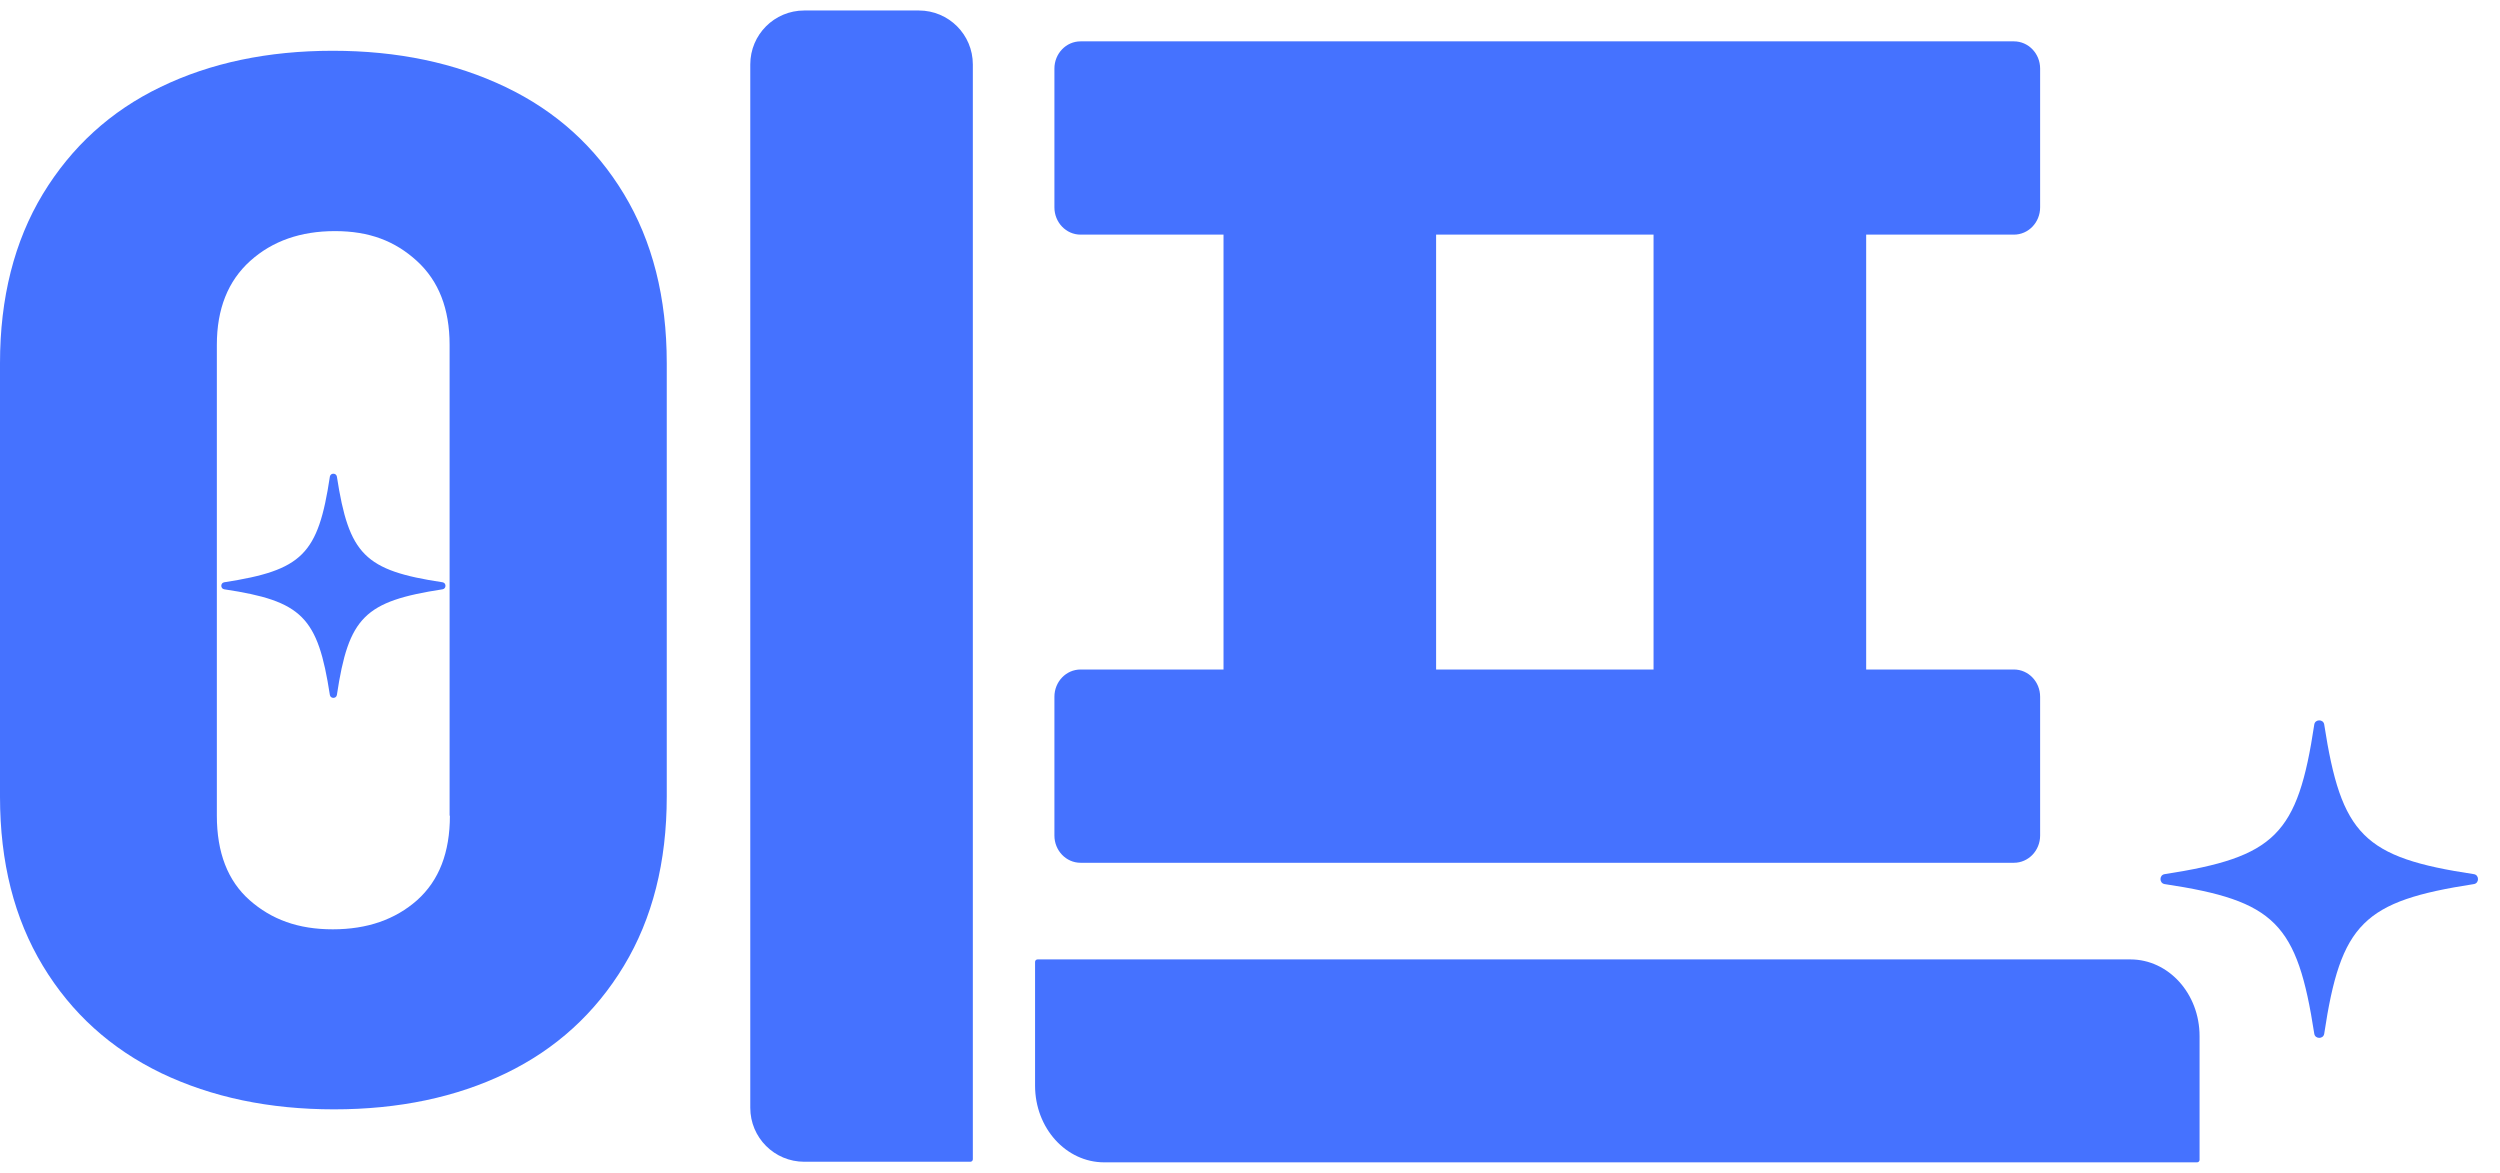
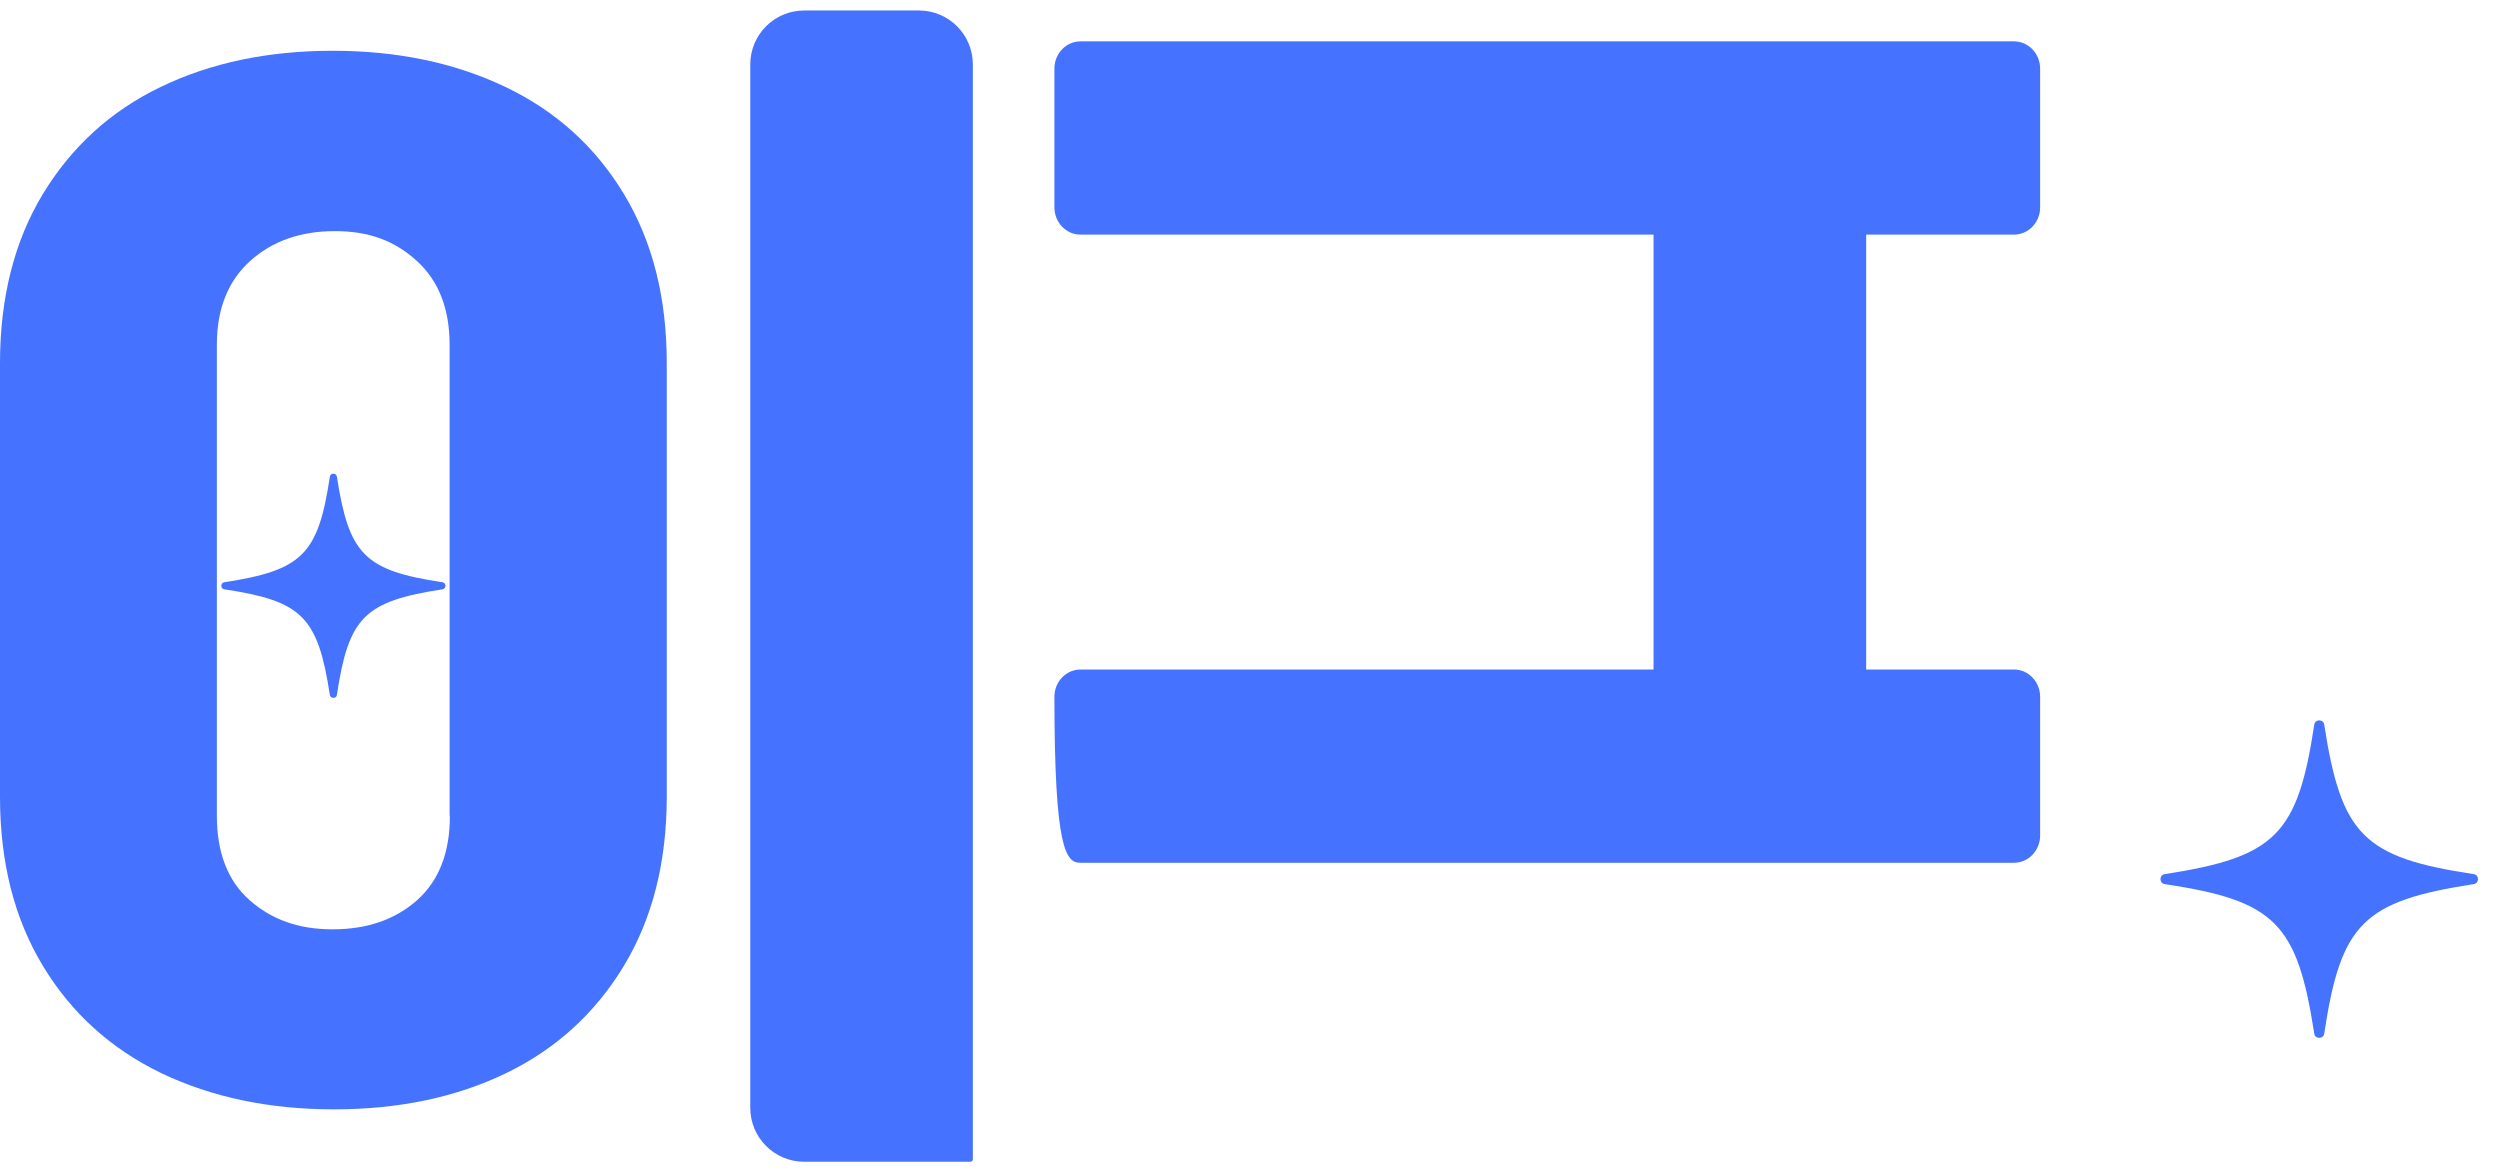
<svg xmlns="http://www.w3.org/2000/svg" width="81" height="38" viewBox="0 0 81 38" fill="none">
  <path d="M80.156 28.644C76.572 29.197 75.843 29.911 75.304 33.496C75.275 33.671 75.013 33.671 74.983 33.496C74.43 29.911 73.716 29.183 70.131 28.644C69.956 28.614 69.956 28.352 70.131 28.323C73.716 27.769 74.444 27.055 74.983 23.471C75.013 23.296 75.275 23.296 75.304 23.471C75.858 27.055 76.572 27.784 80.156 28.323C80.331 28.352 80.331 28.614 80.156 28.644Z" fill="#4572FF" />
  <path d="M66.1 6.719V2.222C66.1 1.735 65.72 1.34 65.252 1.34L35.01 1.34C34.542 1.34 34.163 1.735 34.163 2.222V6.719C34.163 7.207 34.542 7.602 35.01 7.602L65.252 7.602C65.72 7.602 66.1 7.207 66.1 6.719Z" fill="#4572FF" />
-   <path d="M69.024 31.085C70.261 31.085 71.266 32.193 71.266 33.57V37.579C71.266 37.624 71.23 37.66 71.185 37.66H35.778C34.541 37.66 33.536 36.552 33.536 35.175V31.166C33.536 31.121 33.572 31.085 33.617 31.085H69.024Z" fill="#4572FF" />
-   <path d="M66.1 27.072V22.575C66.1 22.087 65.72 21.692 65.252 21.692L35.01 21.692C34.542 21.692 34.163 22.087 34.163 22.575V27.072C34.163 27.559 34.542 27.954 35.01 27.954H65.252C65.72 27.954 66.1 27.559 66.1 27.072Z" fill="#4572FF" />
-   <path d="M40.573 22.788H45.599C46.113 22.788 46.53 22.35 46.53 21.811V6.073C46.53 5.534 46.113 5.097 45.599 5.097H40.573C40.059 5.097 39.642 5.534 39.642 6.073V21.811C39.642 22.35 40.059 22.788 40.573 22.788Z" fill="#4572FF" />
+   <path d="M66.1 27.072V22.575C66.1 22.087 65.72 21.692 65.252 21.692L35.01 21.692C34.542 21.692 34.163 22.087 34.163 22.575C34.163 27.559 34.542 27.954 35.01 27.954H65.252C65.72 27.954 66.1 27.559 66.1 27.072Z" fill="#4572FF" />
  <path d="M54.507 22.788H59.532C60.047 22.788 60.464 22.35 60.464 21.811V6.073C60.464 5.534 60.047 5.097 59.532 5.097H54.507C53.992 5.097 53.575 5.534 53.575 6.073V21.811C53.575 22.35 53.992 22.788 54.507 22.788Z" fill="#4572FF" />
  <path d="M14.341 19.093C11.81 19.483 11.296 19.988 10.915 22.518C10.894 22.642 10.709 22.642 10.688 22.518C10.298 19.988 9.794 19.473 7.263 19.093C7.139 19.072 7.139 18.887 7.263 18.866C9.794 18.475 10.308 17.971 10.688 15.441C10.709 15.317 10.894 15.317 10.915 15.441C11.306 17.971 11.81 18.485 14.341 18.866C14.464 18.887 14.464 19.072 14.341 19.093Z" fill="#4572FF" />
  <path d="M26.058 0.34H29.771C30.738 0.34 31.52 1.121 31.52 2.088V37.56C31.52 37.605 31.484 37.641 31.439 37.641H26.058C25.09 37.641 24.309 36.859 24.309 35.892V2.088C24.309 1.121 25.09 0.34 26.058 0.34Z" fill="#4572FF" />
  <path d="M16.377 2.818C14.742 2.036 12.88 1.645 10.781 1.645C8.682 1.645 6.82 2.036 5.205 2.818C3.58 3.6 2.315 4.762 1.389 6.285C0.463 7.818 0 9.649 0 11.768V25.81C0 27.939 0.463 29.76 1.389 31.293C2.315 32.826 3.59 33.978 5.226 34.77C6.862 35.552 8.724 35.943 10.822 35.943C12.921 35.943 14.783 35.552 16.398 34.77C18.013 33.988 19.288 32.826 20.214 31.293C21.14 29.76 21.603 27.929 21.603 25.81V11.768C21.603 9.638 21.14 7.818 20.214 6.285C19.288 4.752 18.013 3.6 16.377 2.818ZM14.577 26.427C14.577 27.62 14.227 28.526 13.517 29.164C12.808 29.791 11.902 30.11 10.781 30.11C9.66 30.11 8.796 29.791 8.086 29.164C7.376 28.536 7.026 27.62 7.026 26.427V11.171C7.026 10.009 7.386 9.104 8.106 8.455C8.826 7.807 9.742 7.488 10.853 7.488C11.964 7.488 12.797 7.807 13.507 8.455C14.217 9.104 14.567 10.009 14.567 11.171V26.427H14.577Z" fill="#4572FF" />
</svg>